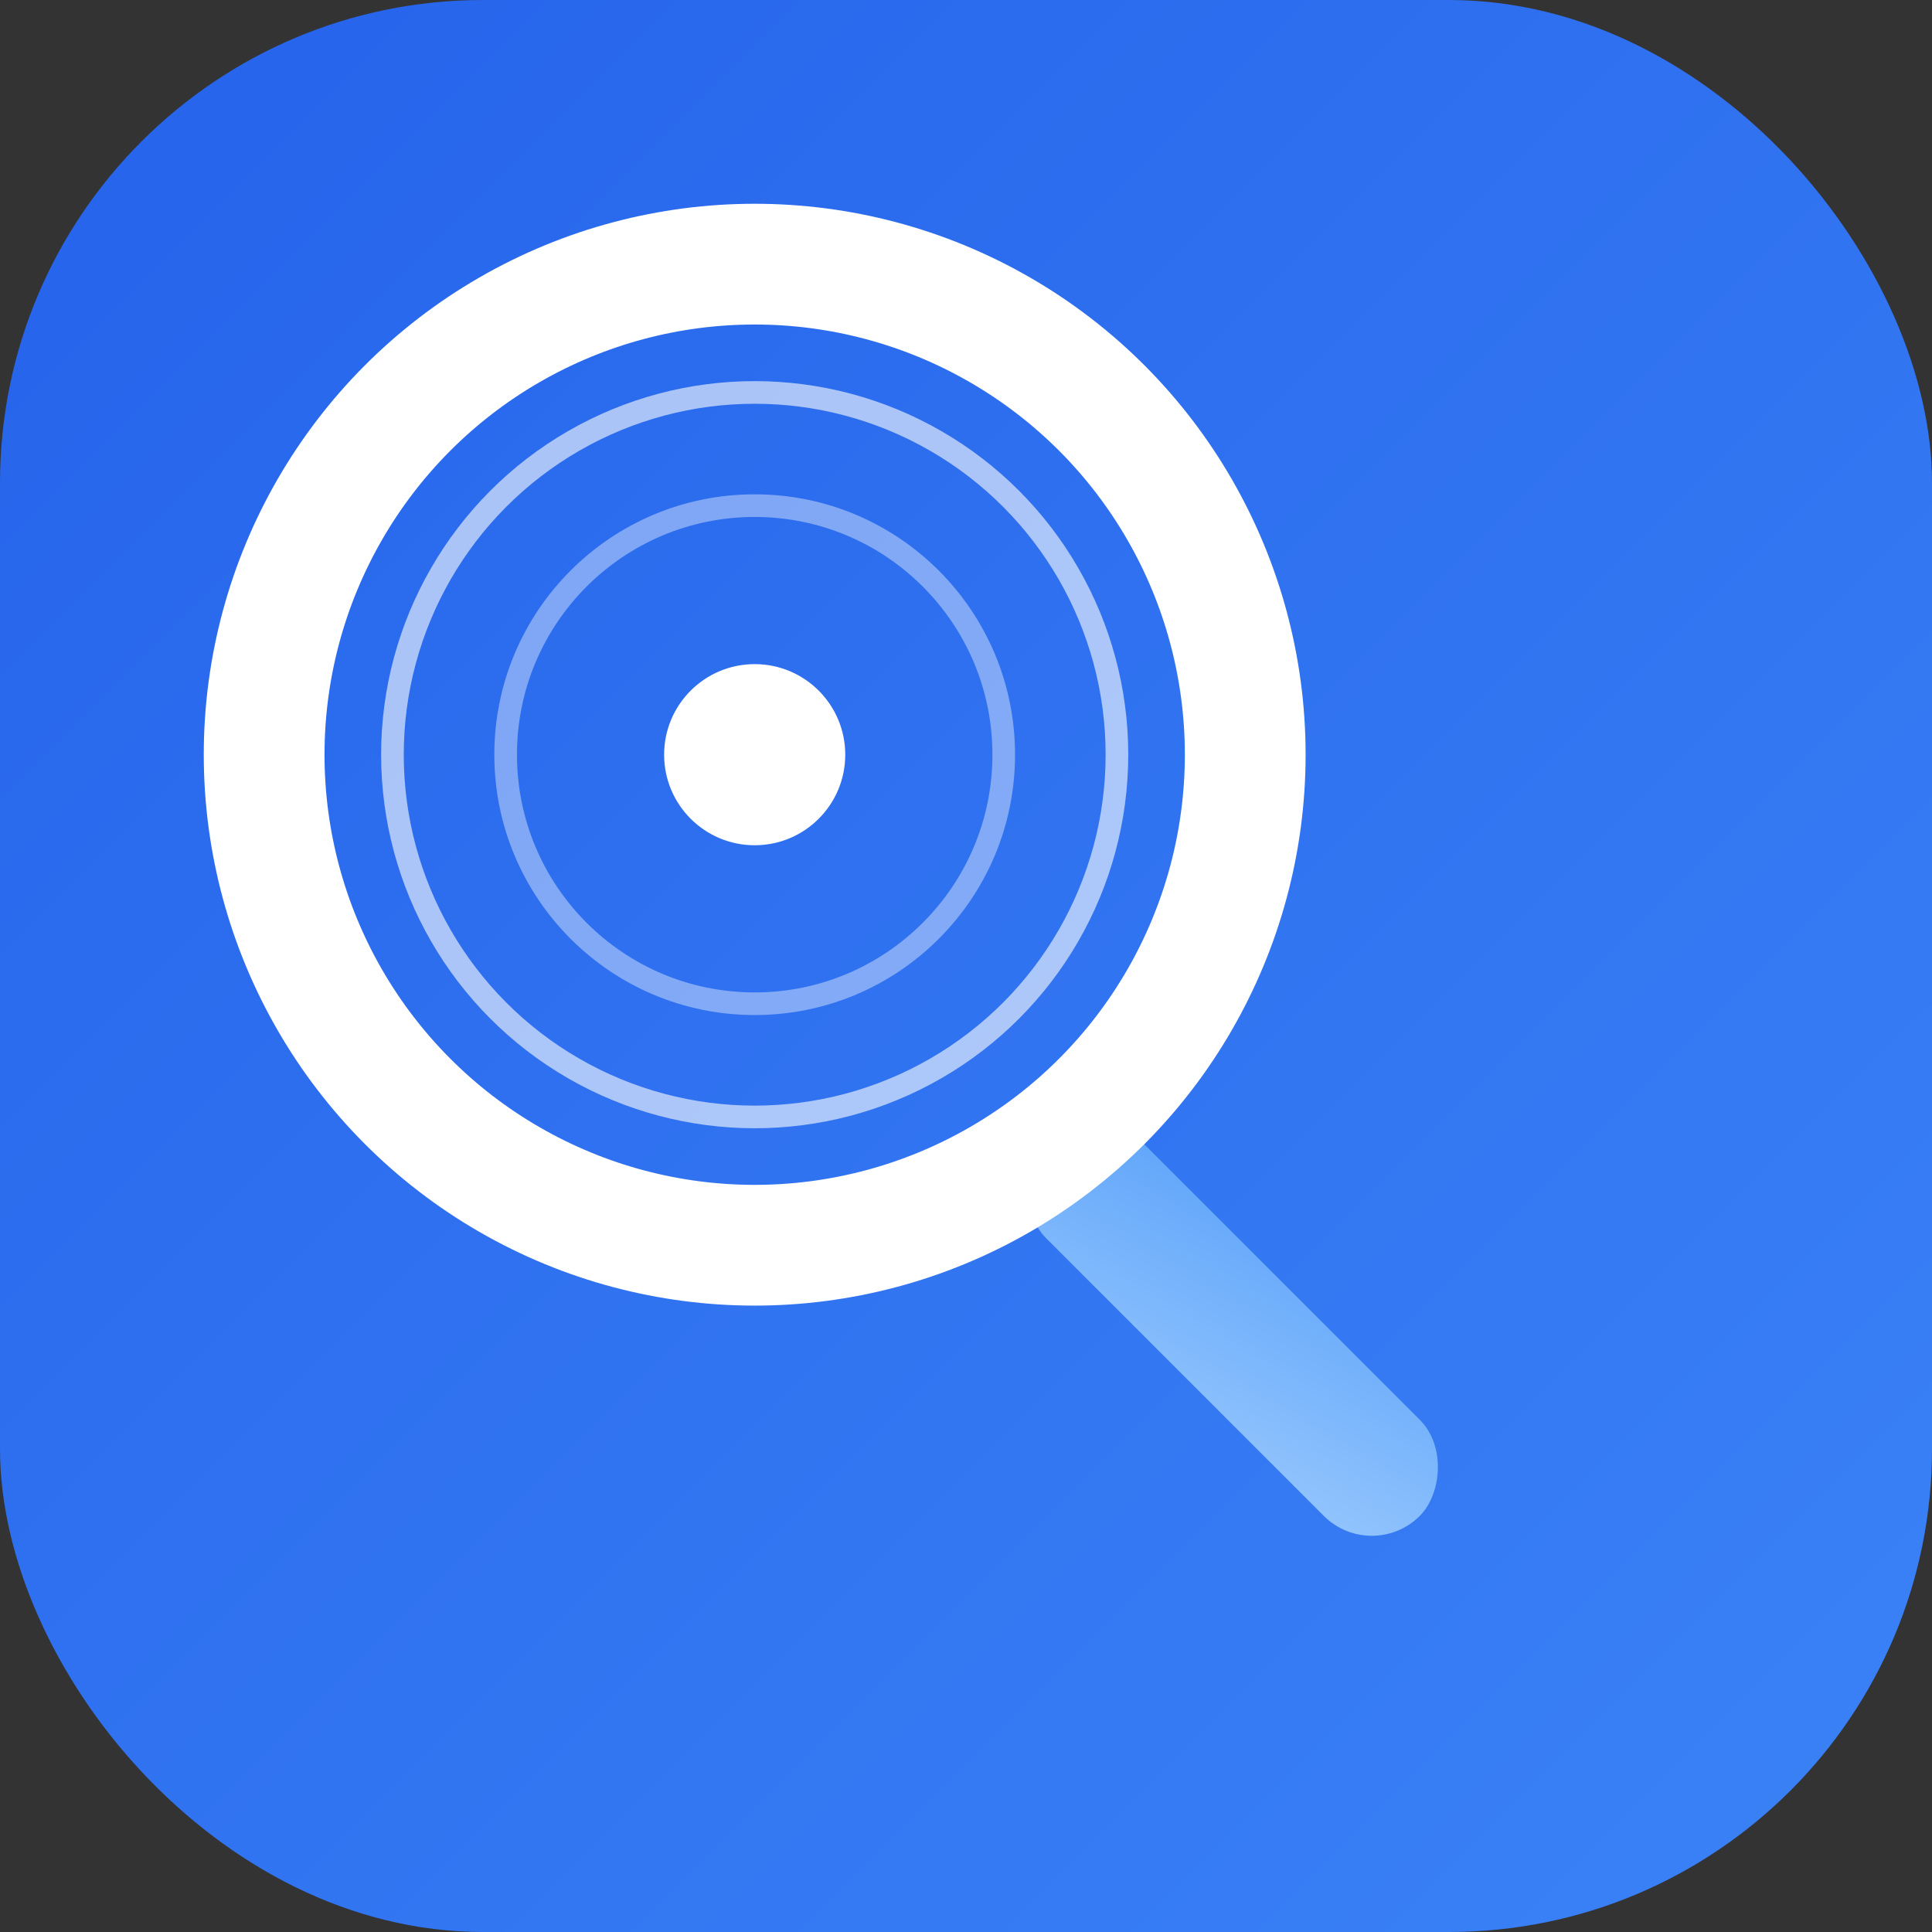
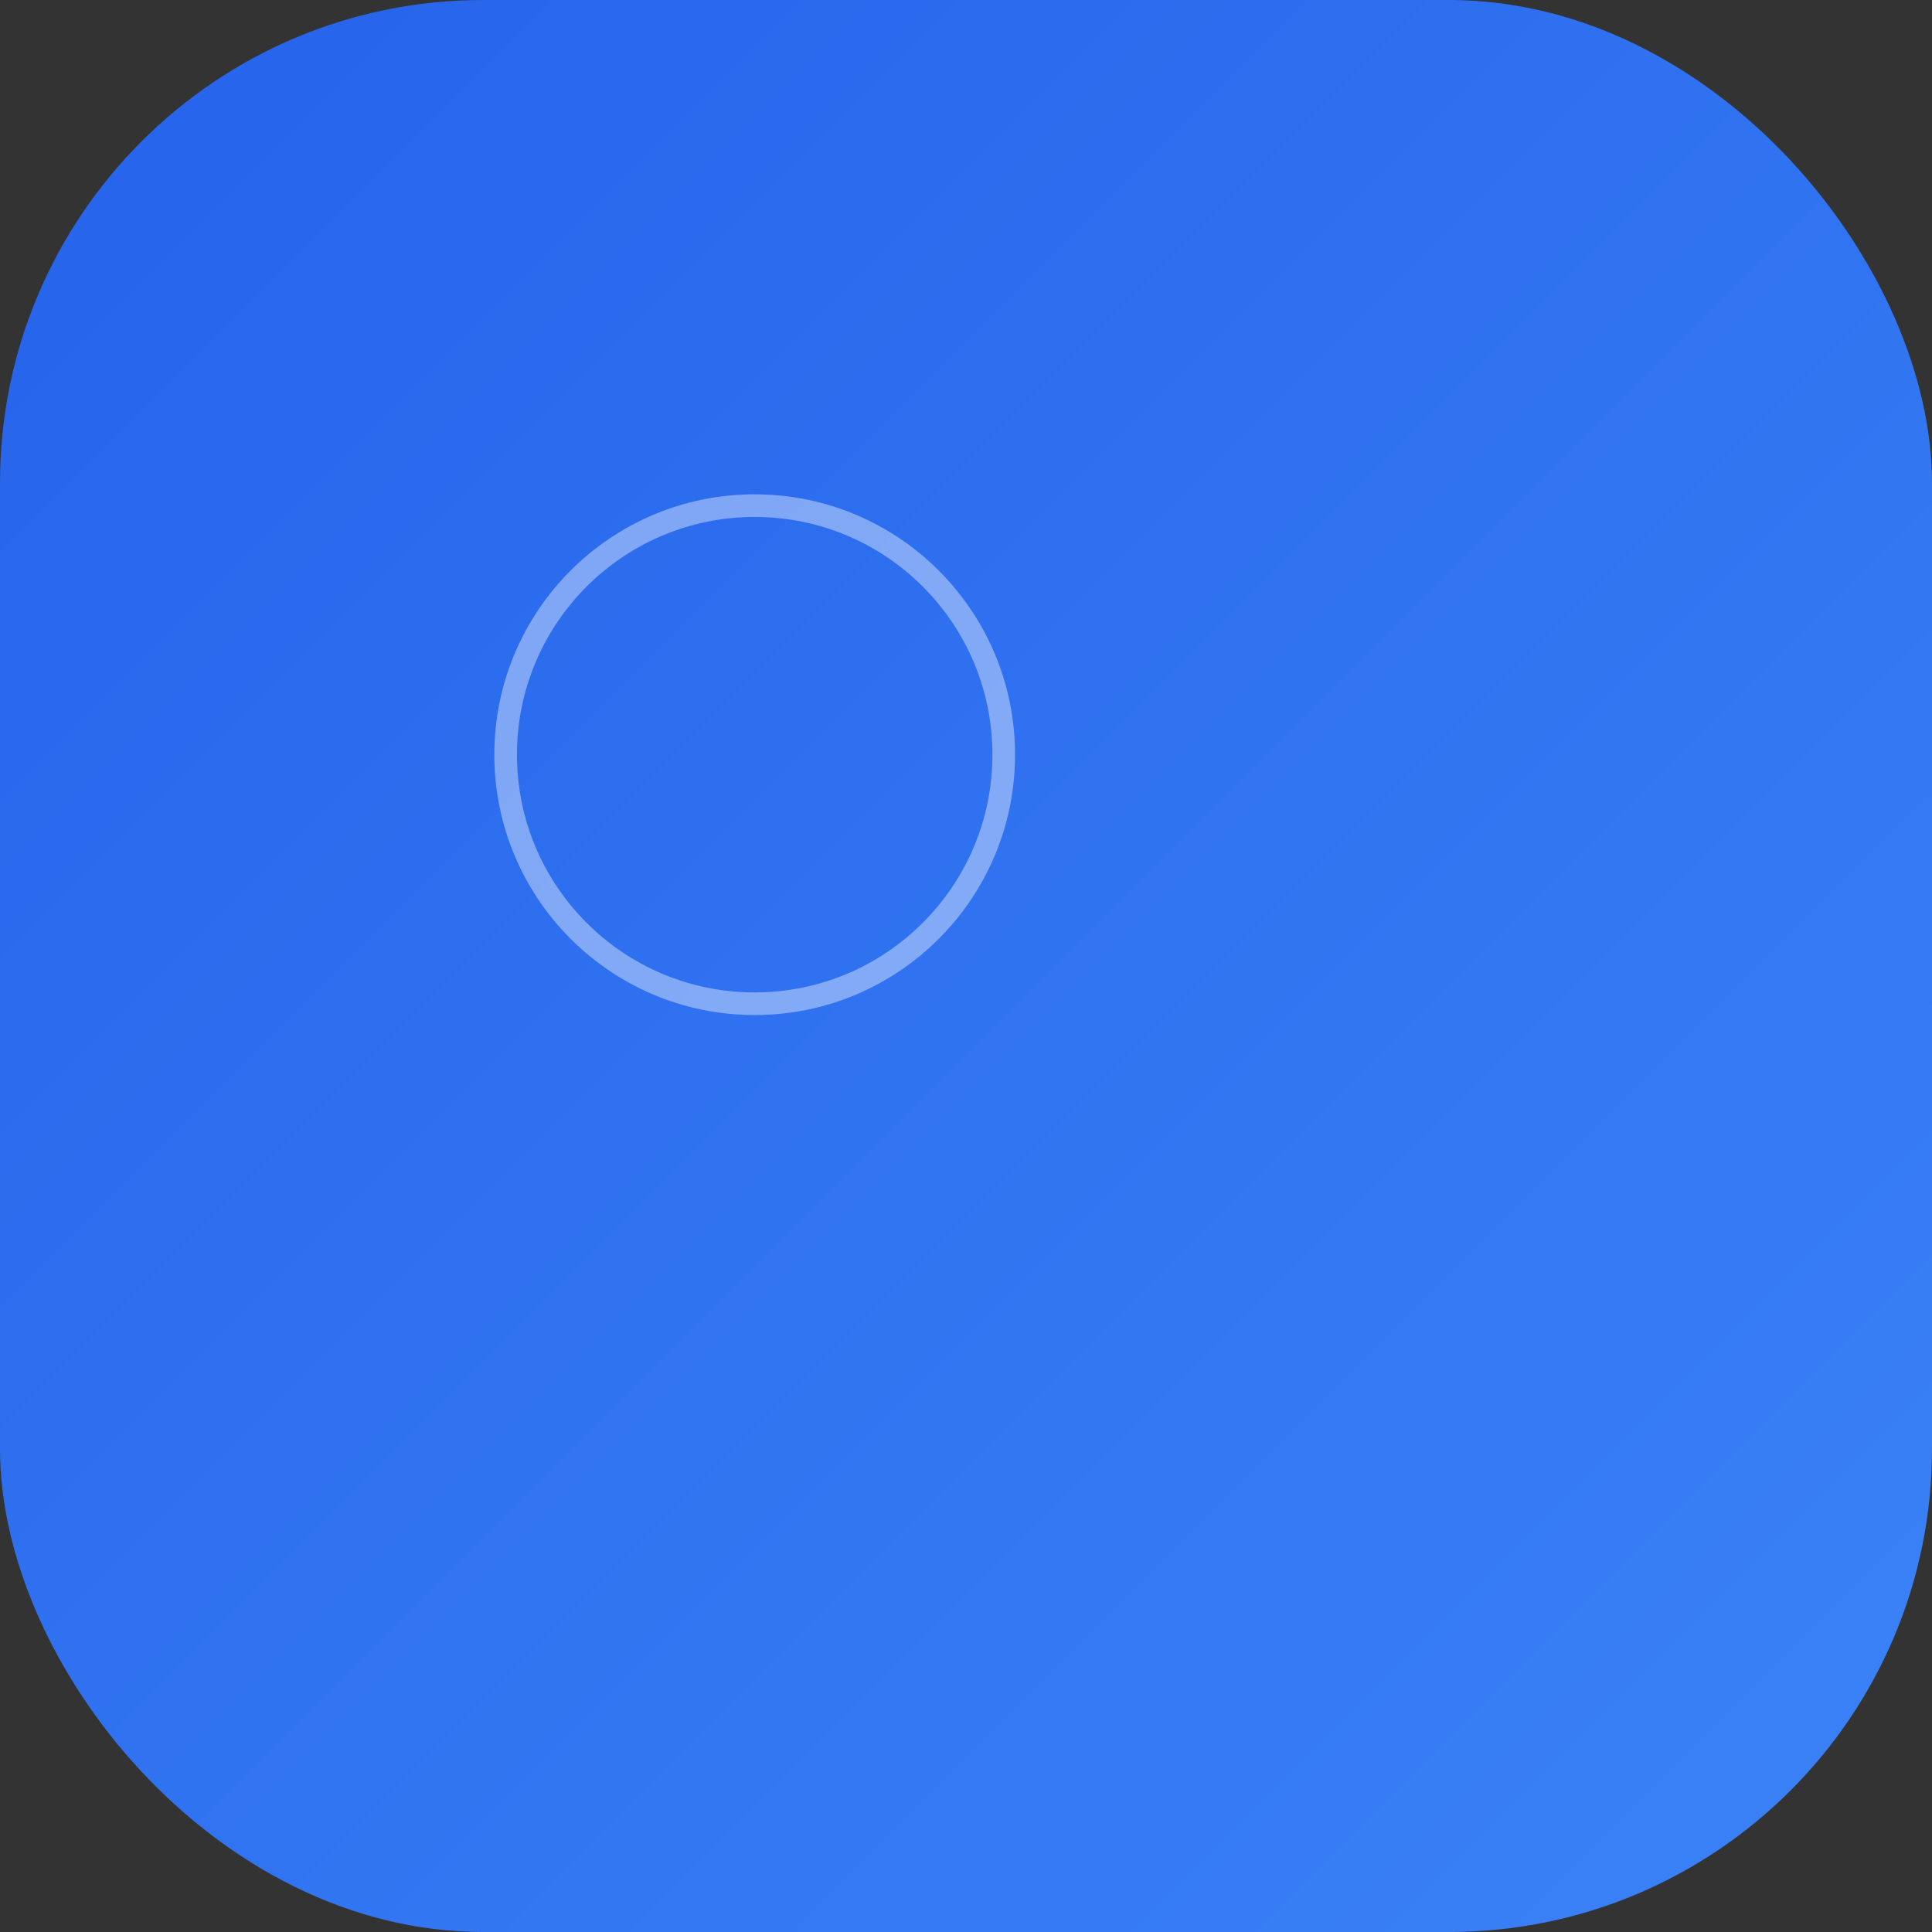
<svg xmlns="http://www.w3.org/2000/svg" width="256" height="256" viewBox="0 0 256 256" fill="none">
  <rect x="0" y="0" width="256" height="256" fill="#333333" stroke="none" />
  <defs>
    <linearGradient id="bgGradient" x1="0%" y1="0%" x2="100%" y2="100%">
      <stop offset="0%" style="stop-color:#2563eb;stop-opacity:1" />
      <stop offset="100%" style="stop-color:#3b82f6;stop-opacity:1" />
    </linearGradient>
    <linearGradient id="accentGradient" x1="0%" y1="0%" x2="100%" y2="100%">
      <stop offset="0%" style="stop-color:#60a5fa;stop-opacity:1" />
      <stop offset="100%" style="stop-color:#93c5fd;stop-opacity:1" />
    </linearGradient>
  </defs>
  <rect width="256" height="256" rx="64" fill="url(#bgGradient)" />
-   <rect x="145" y="145" width="70" height="18" rx="9" transform="rotate(45 145 145)" fill="url(#accentGradient)" />
-   <circle cx="100" cy="100" r="65" stroke="white" stroke-width="16" fill="none" />
-   <circle cx="100" cy="100" r="48" stroke="white" stroke-width="3" fill="none" opacity="0.6" />
  <circle cx="100" cy="100" r="33" stroke="white" stroke-width="3" fill="none" opacity="0.4" />
-   <circle cx="100" cy="100" r="12" fill="white" />
</svg>